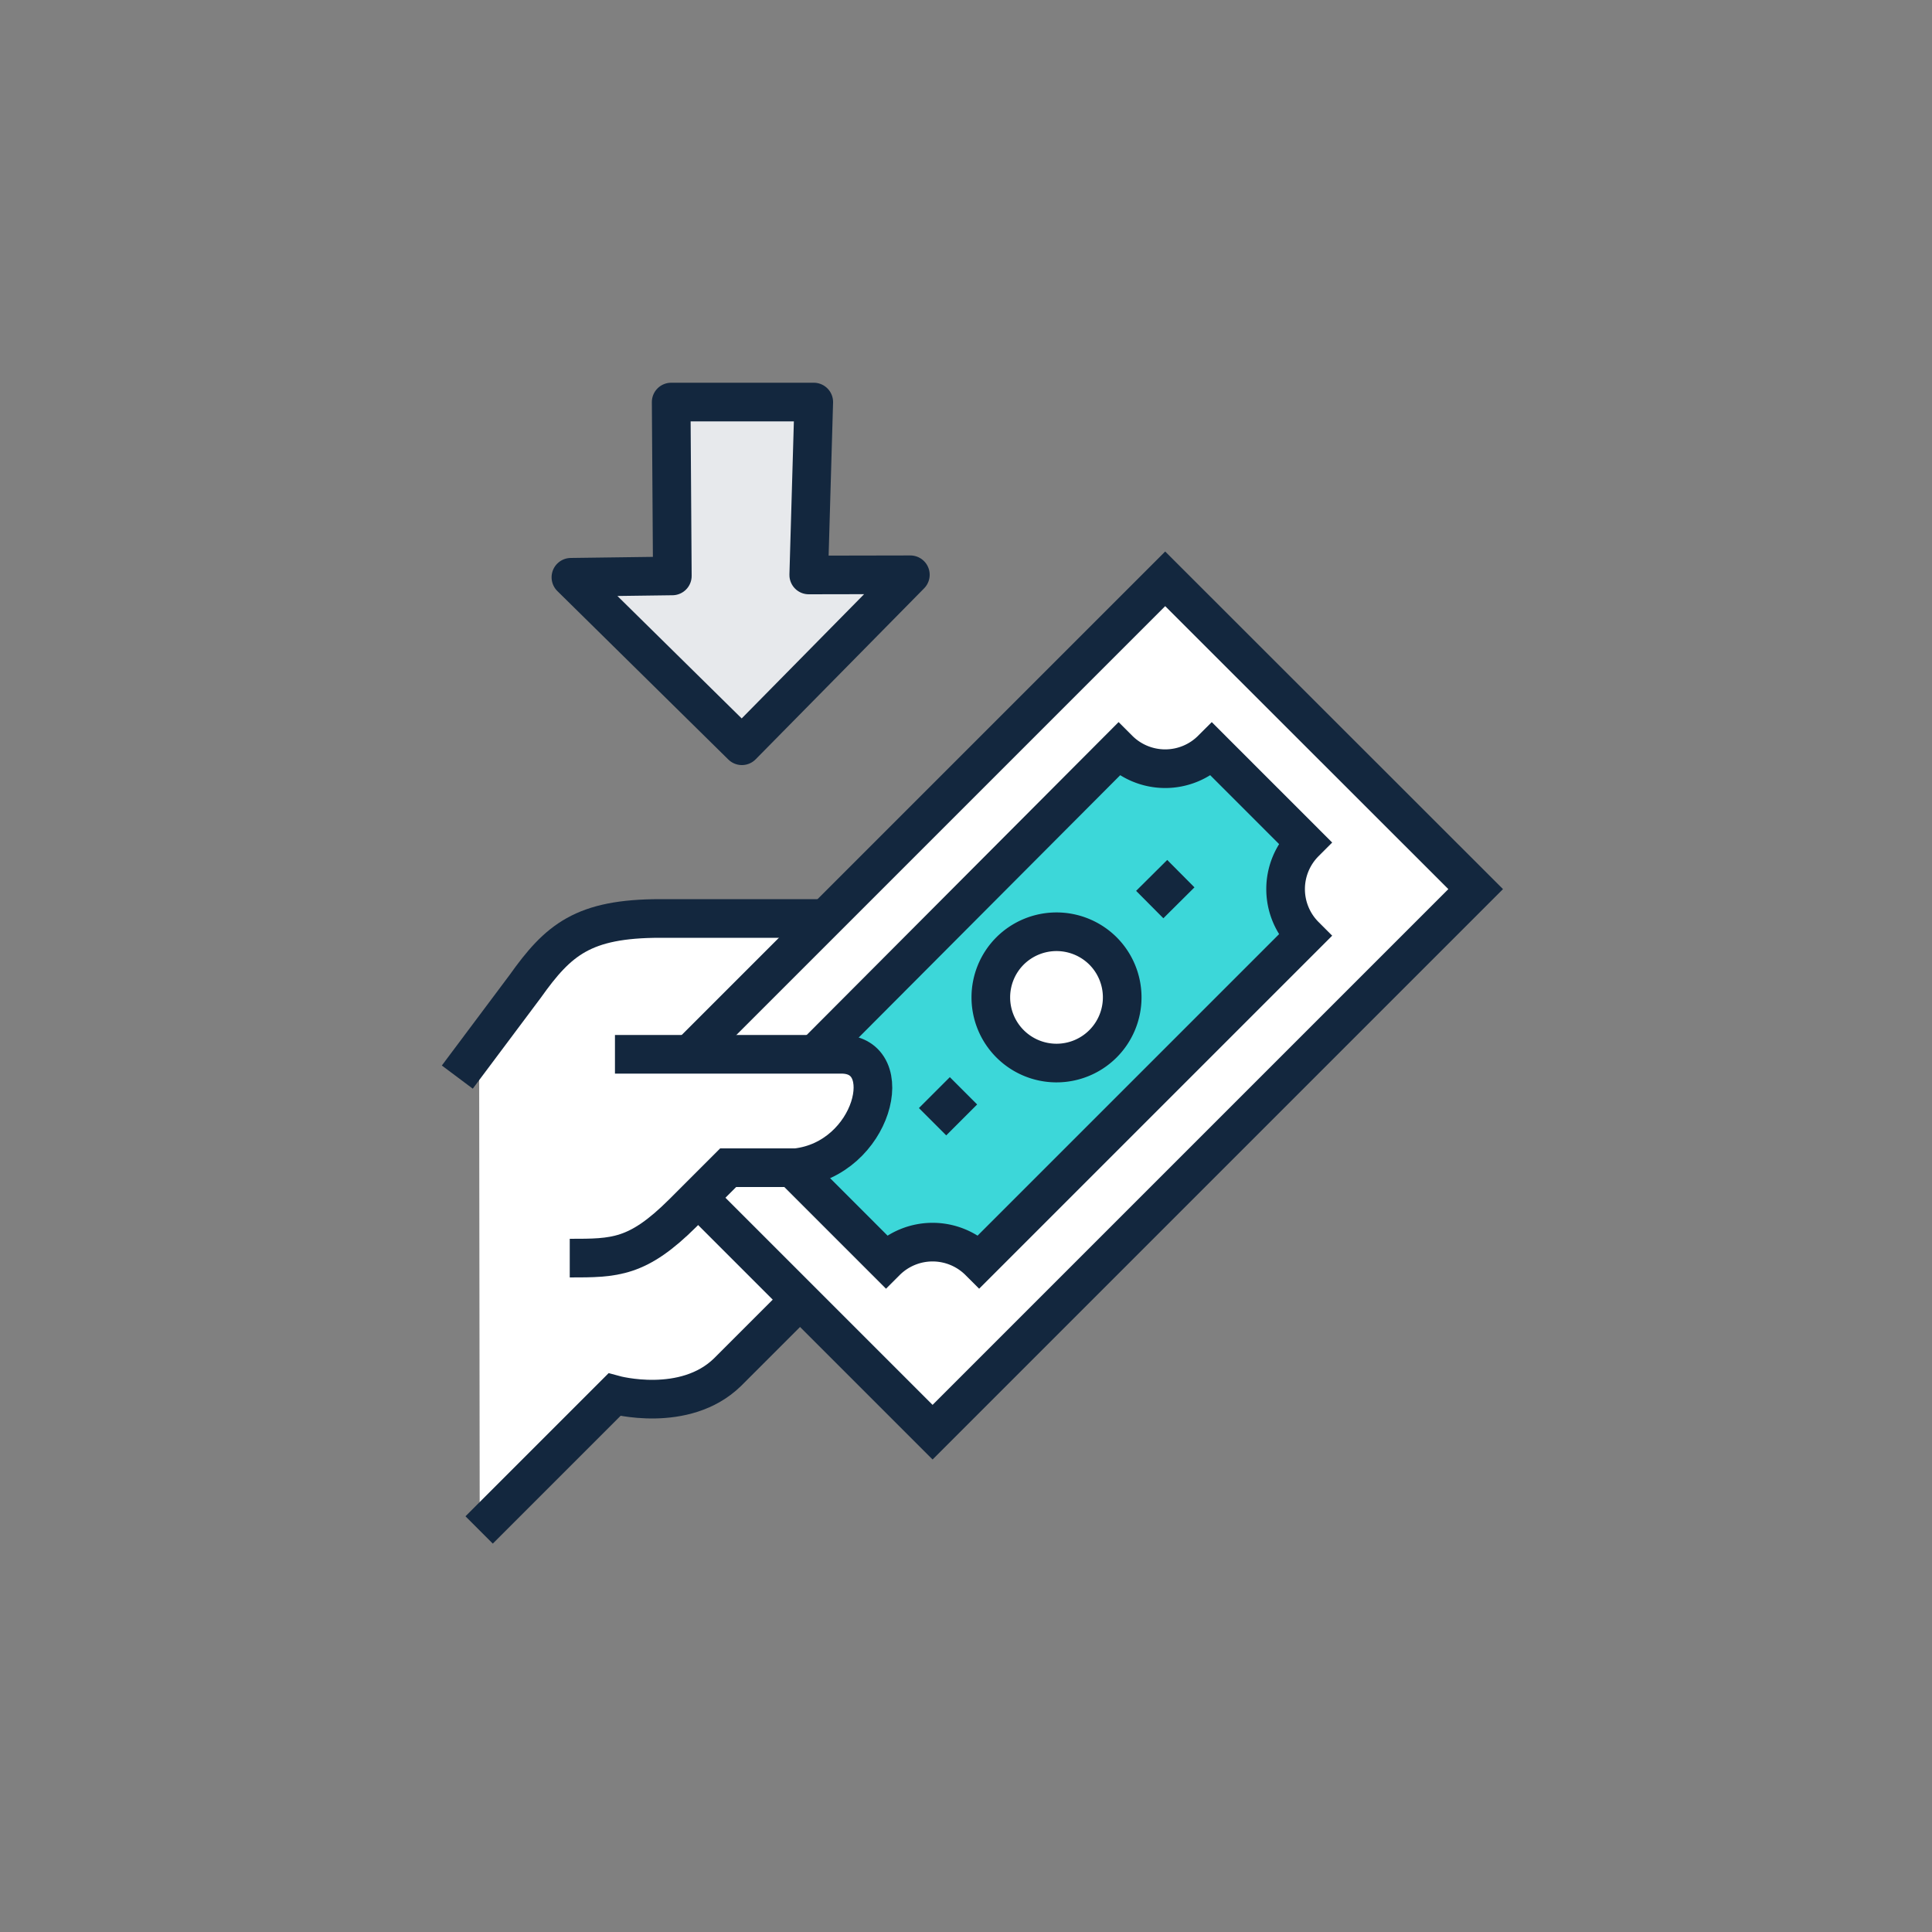
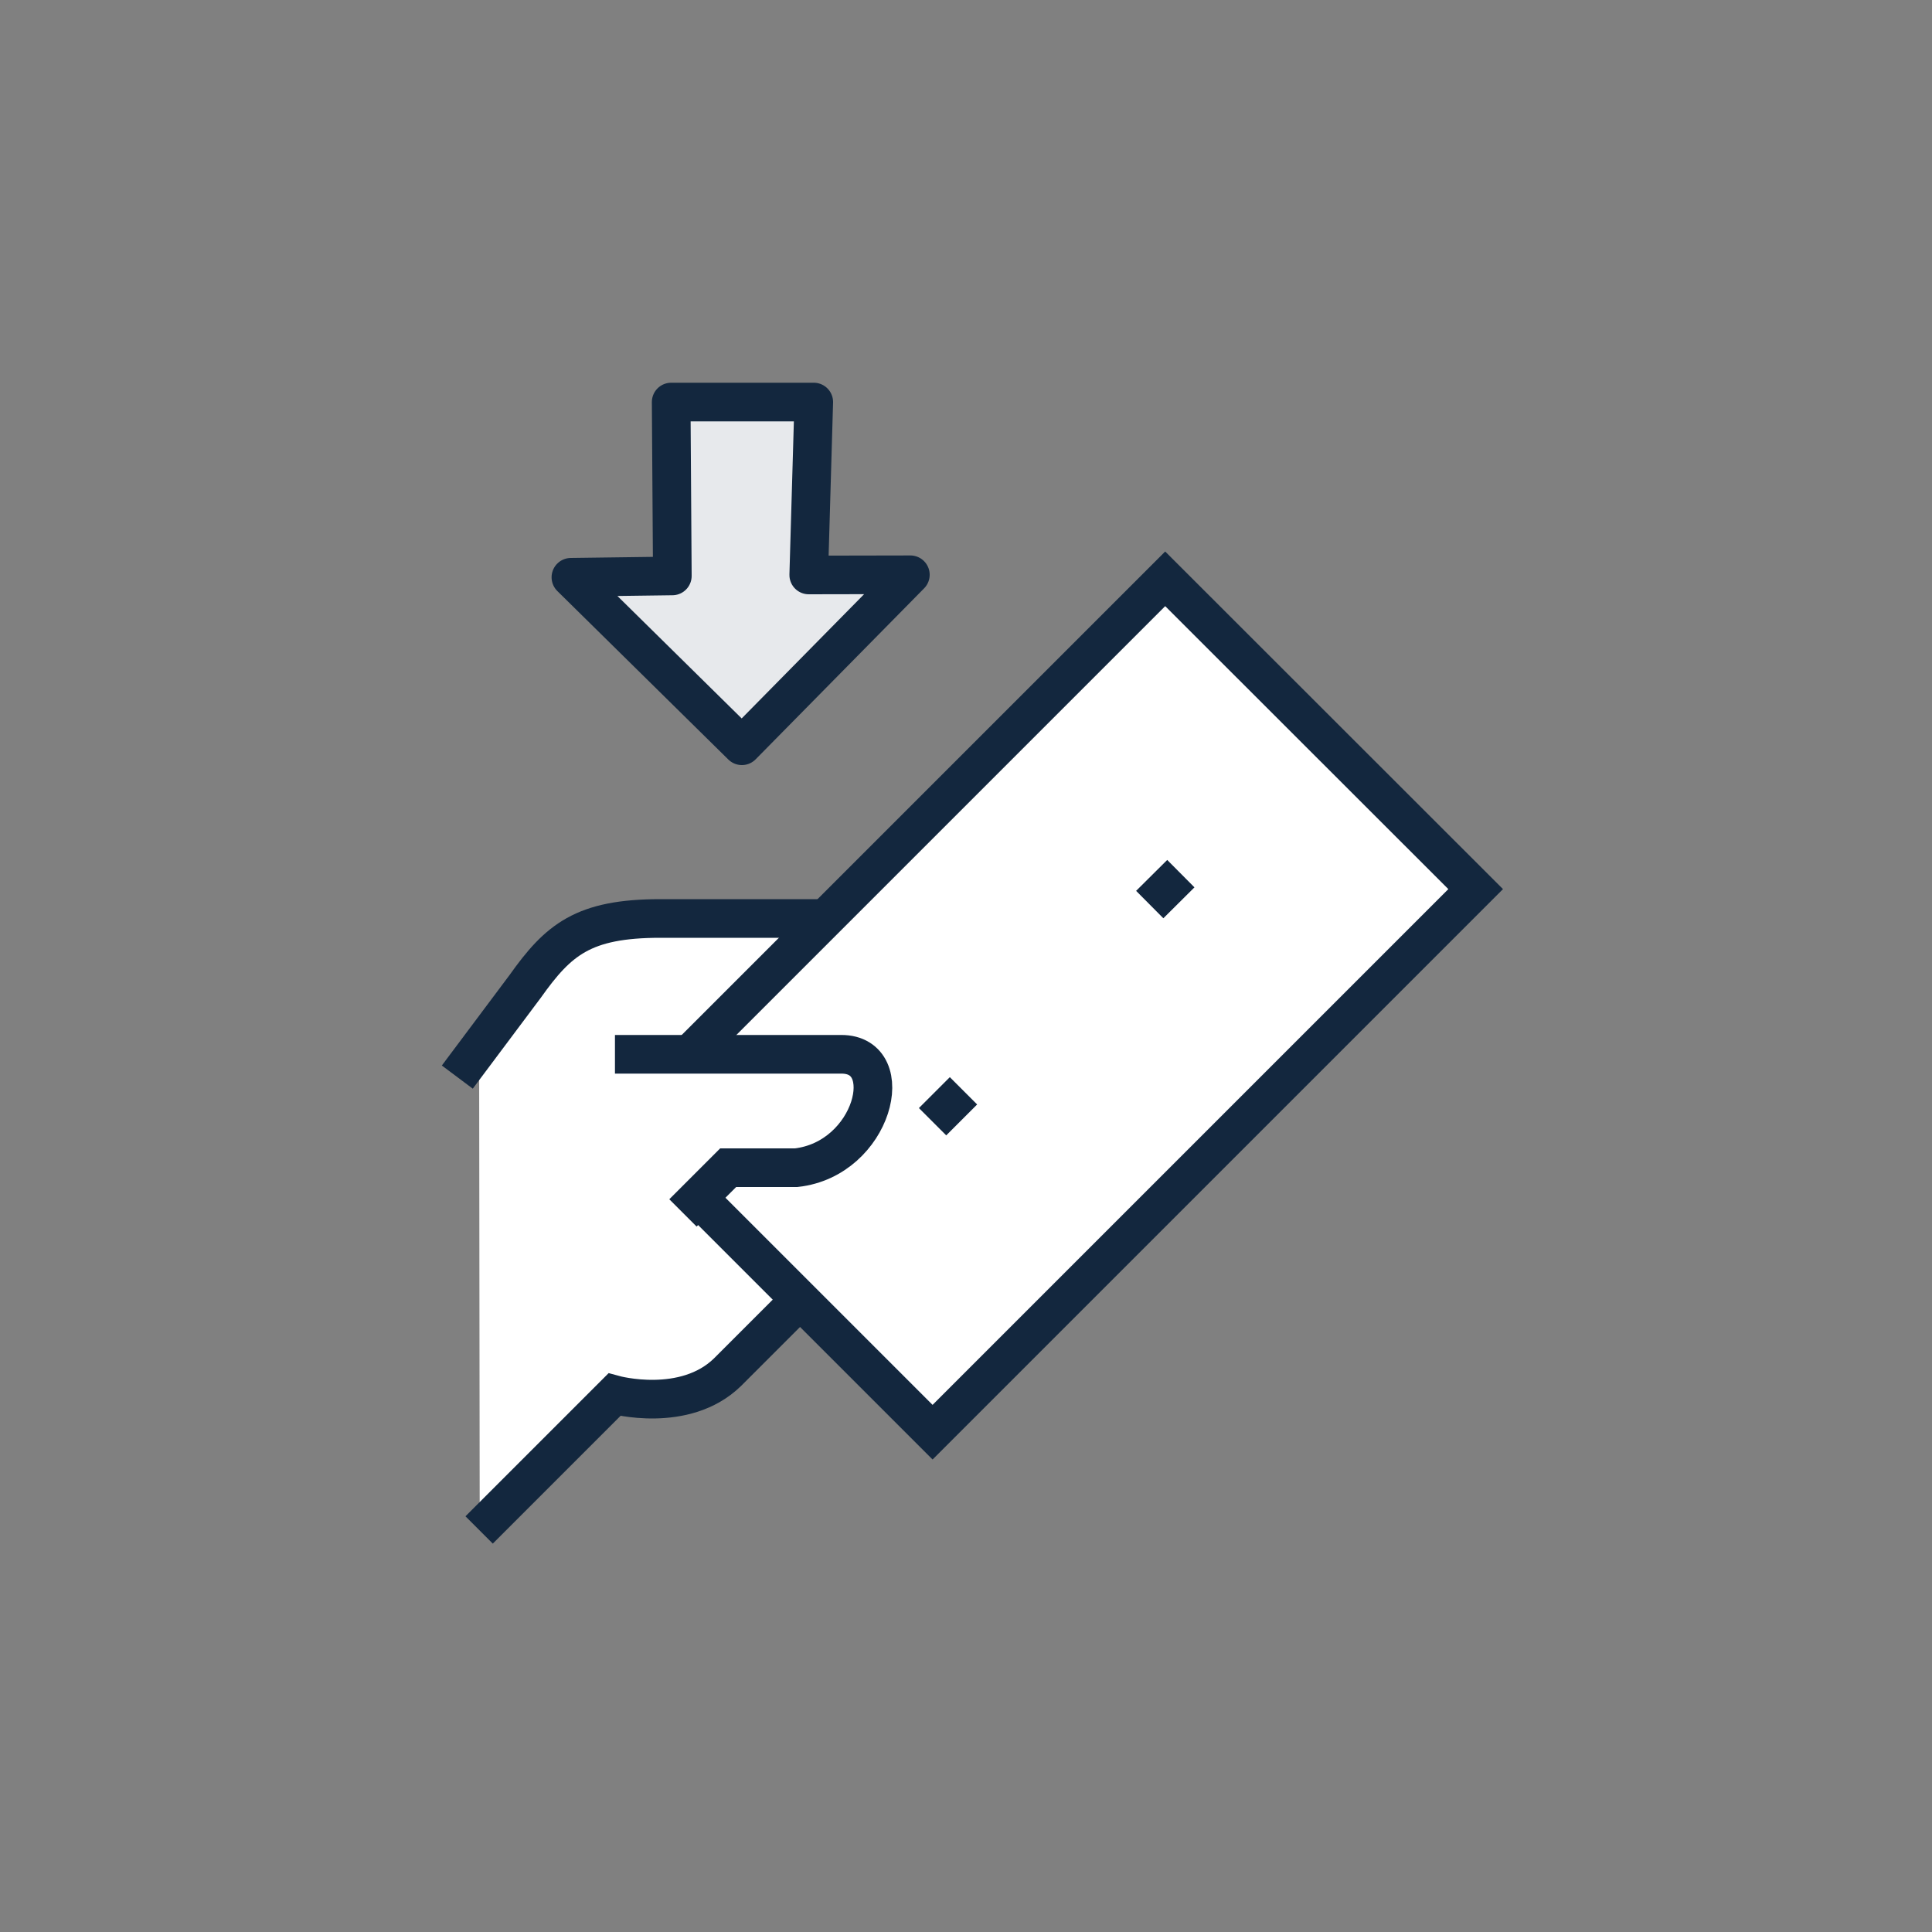
<svg xmlns="http://www.w3.org/2000/svg" id="Layer_1" data-name="Layer 1" viewBox="0 0 100 100">
  <rect x="0" y="0" width="100" height="100" fill="#808080" stroke="none" />
  <defs>
    <style>.cls-1,.cls-3{fill:#fff;}.cls-2{fill:none;}.cls-2,.cls-3,.cls-4,.cls-5{stroke:#13273e;stroke-width:2px;}.cls-2,.cls-3,.cls-4{stroke-miterlimit:10;}.cls-4{fill:#3cd7d9;}.cls-5{fill:#e7e9ec;stroke-linejoin:round;}</style>
  </defs>
  <path class="cls-1" d="M24.8,54.18l2.34-3.12c1.76-2.42,3-3.52,7-3.52h8.2L41.21,67.47,37.69,71c-2.22,2.22-5.86,1.17-5.86,1.17l-7,7Z" />
  <path class="cls-1" d="M31.83,54.57H43.55c3,0,1.66,5.42-2.34,5.87H37.69l-2.34,2.34c-2.35,2.34-3.52,2.34-5.86,2.34" />
  <path class="cls-2" d="M24.8,79.19l7-7s3.64,1,5.86-1.17l3.52-3.52" />
  <path class="cls-2" d="M42.38,47.54h-8.2c-4,0-5.28,1.1-7,3.52l-3.51,4.69" />
  <polyline class="cls-3" points="35.42 54.85 60.31 29.96 76.38 46.02 48.27 74.13 36.22 62.08" />
-   <path class="cls-4" d="M40.73,60.16l5.13,5.13a3.41,3.41,0,0,1,4.82,0L67.54,48.43a3.41,3.41,0,0,1,0-4.82l-4.82-4.82a3.41,3.41,0,0,1-4.82,0L42,54.74" />
  <line class="cls-2" x1="48.27" y1="58.06" x2="49.87" y2="56.46" />
  <line class="cls-2" x1="59.51" y1="46.82" x2="61.12" y2="45.22" />
-   <path class="cls-3" d="M57.09,49.22a3.4,3.4,0,1,1-4.81,0A3.41,3.41,0,0,1,57.09,49.22Z" />
-   <path class="cls-3" d="M31.83,54.57H43.55c3,0,1.66,5.42-2.34,5.87H37.69l-2.34,2.34c-2.35,2.34-3.52,2.34-5.86,2.34" />
+   <path class="cls-3" d="M31.83,54.57H43.55c3,0,1.66,5.42-2.34,5.87H37.69l-2.34,2.34" />
  <polygon class="cls-5" points="42.12 20.81 34.74 20.81 34.8 29.81 29.55 29.88 38.4 38.6 47.12 29.75 41.86 29.76 42.12 20.81" />
</svg>